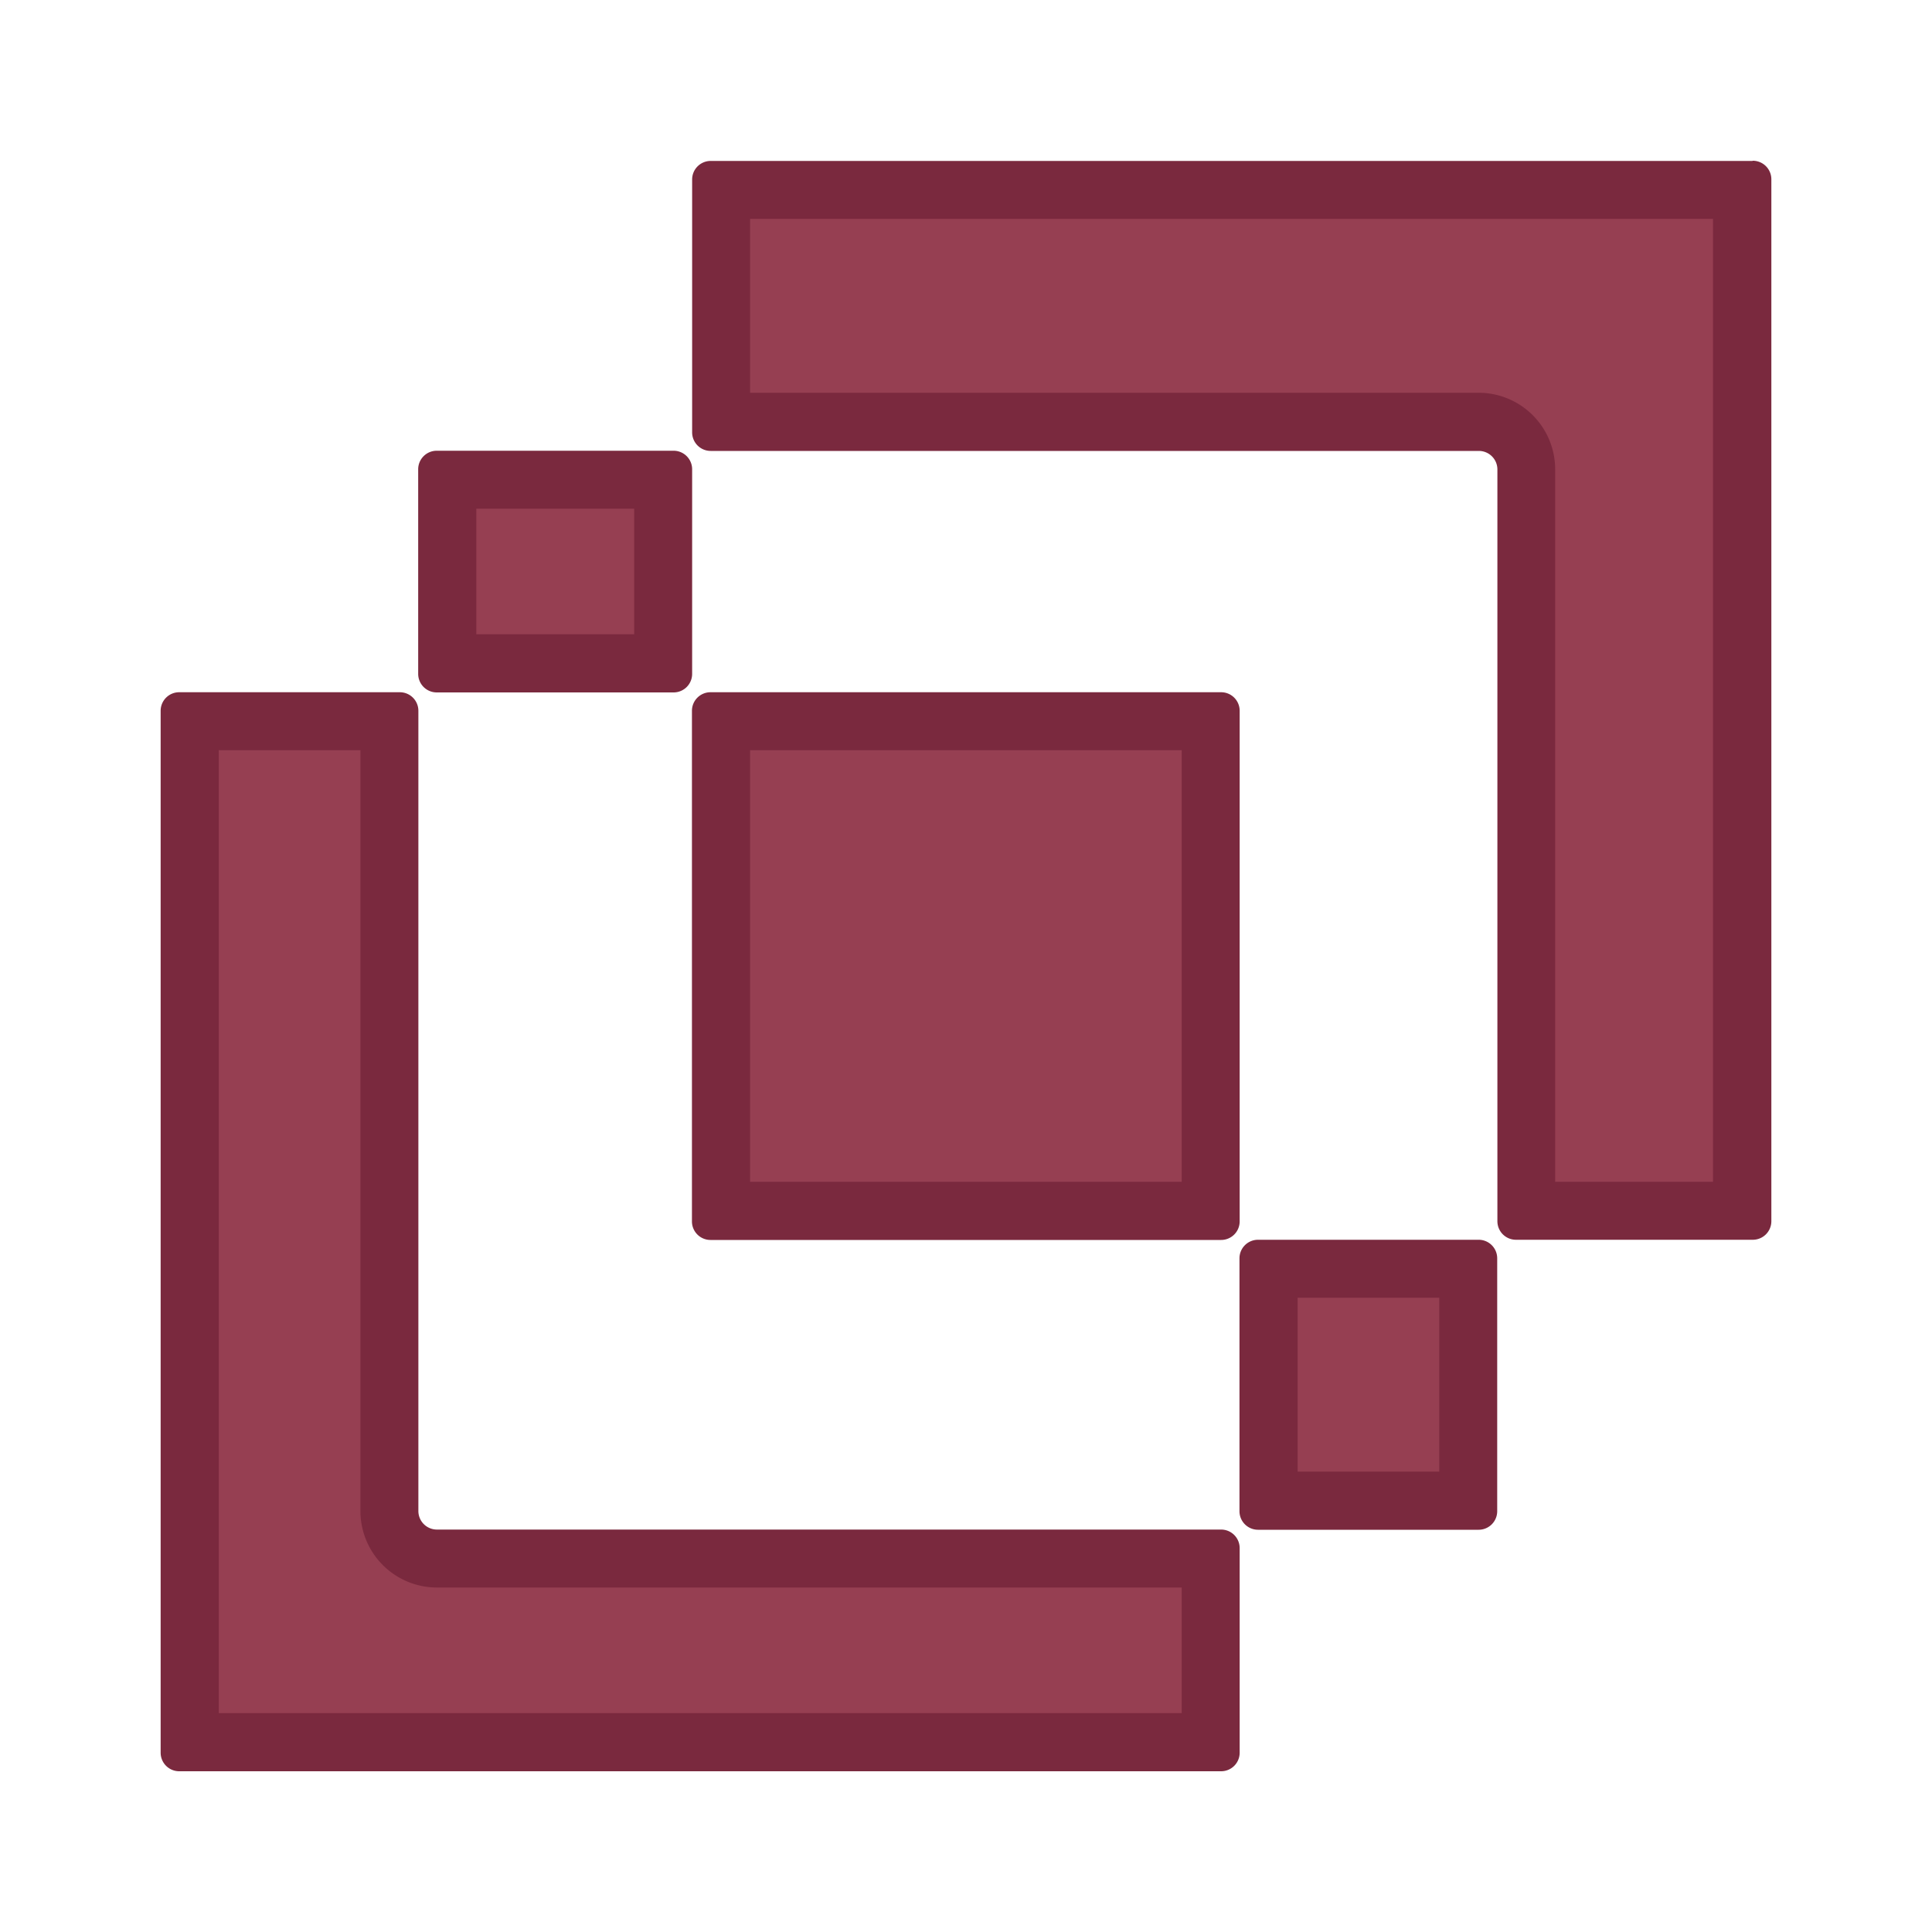
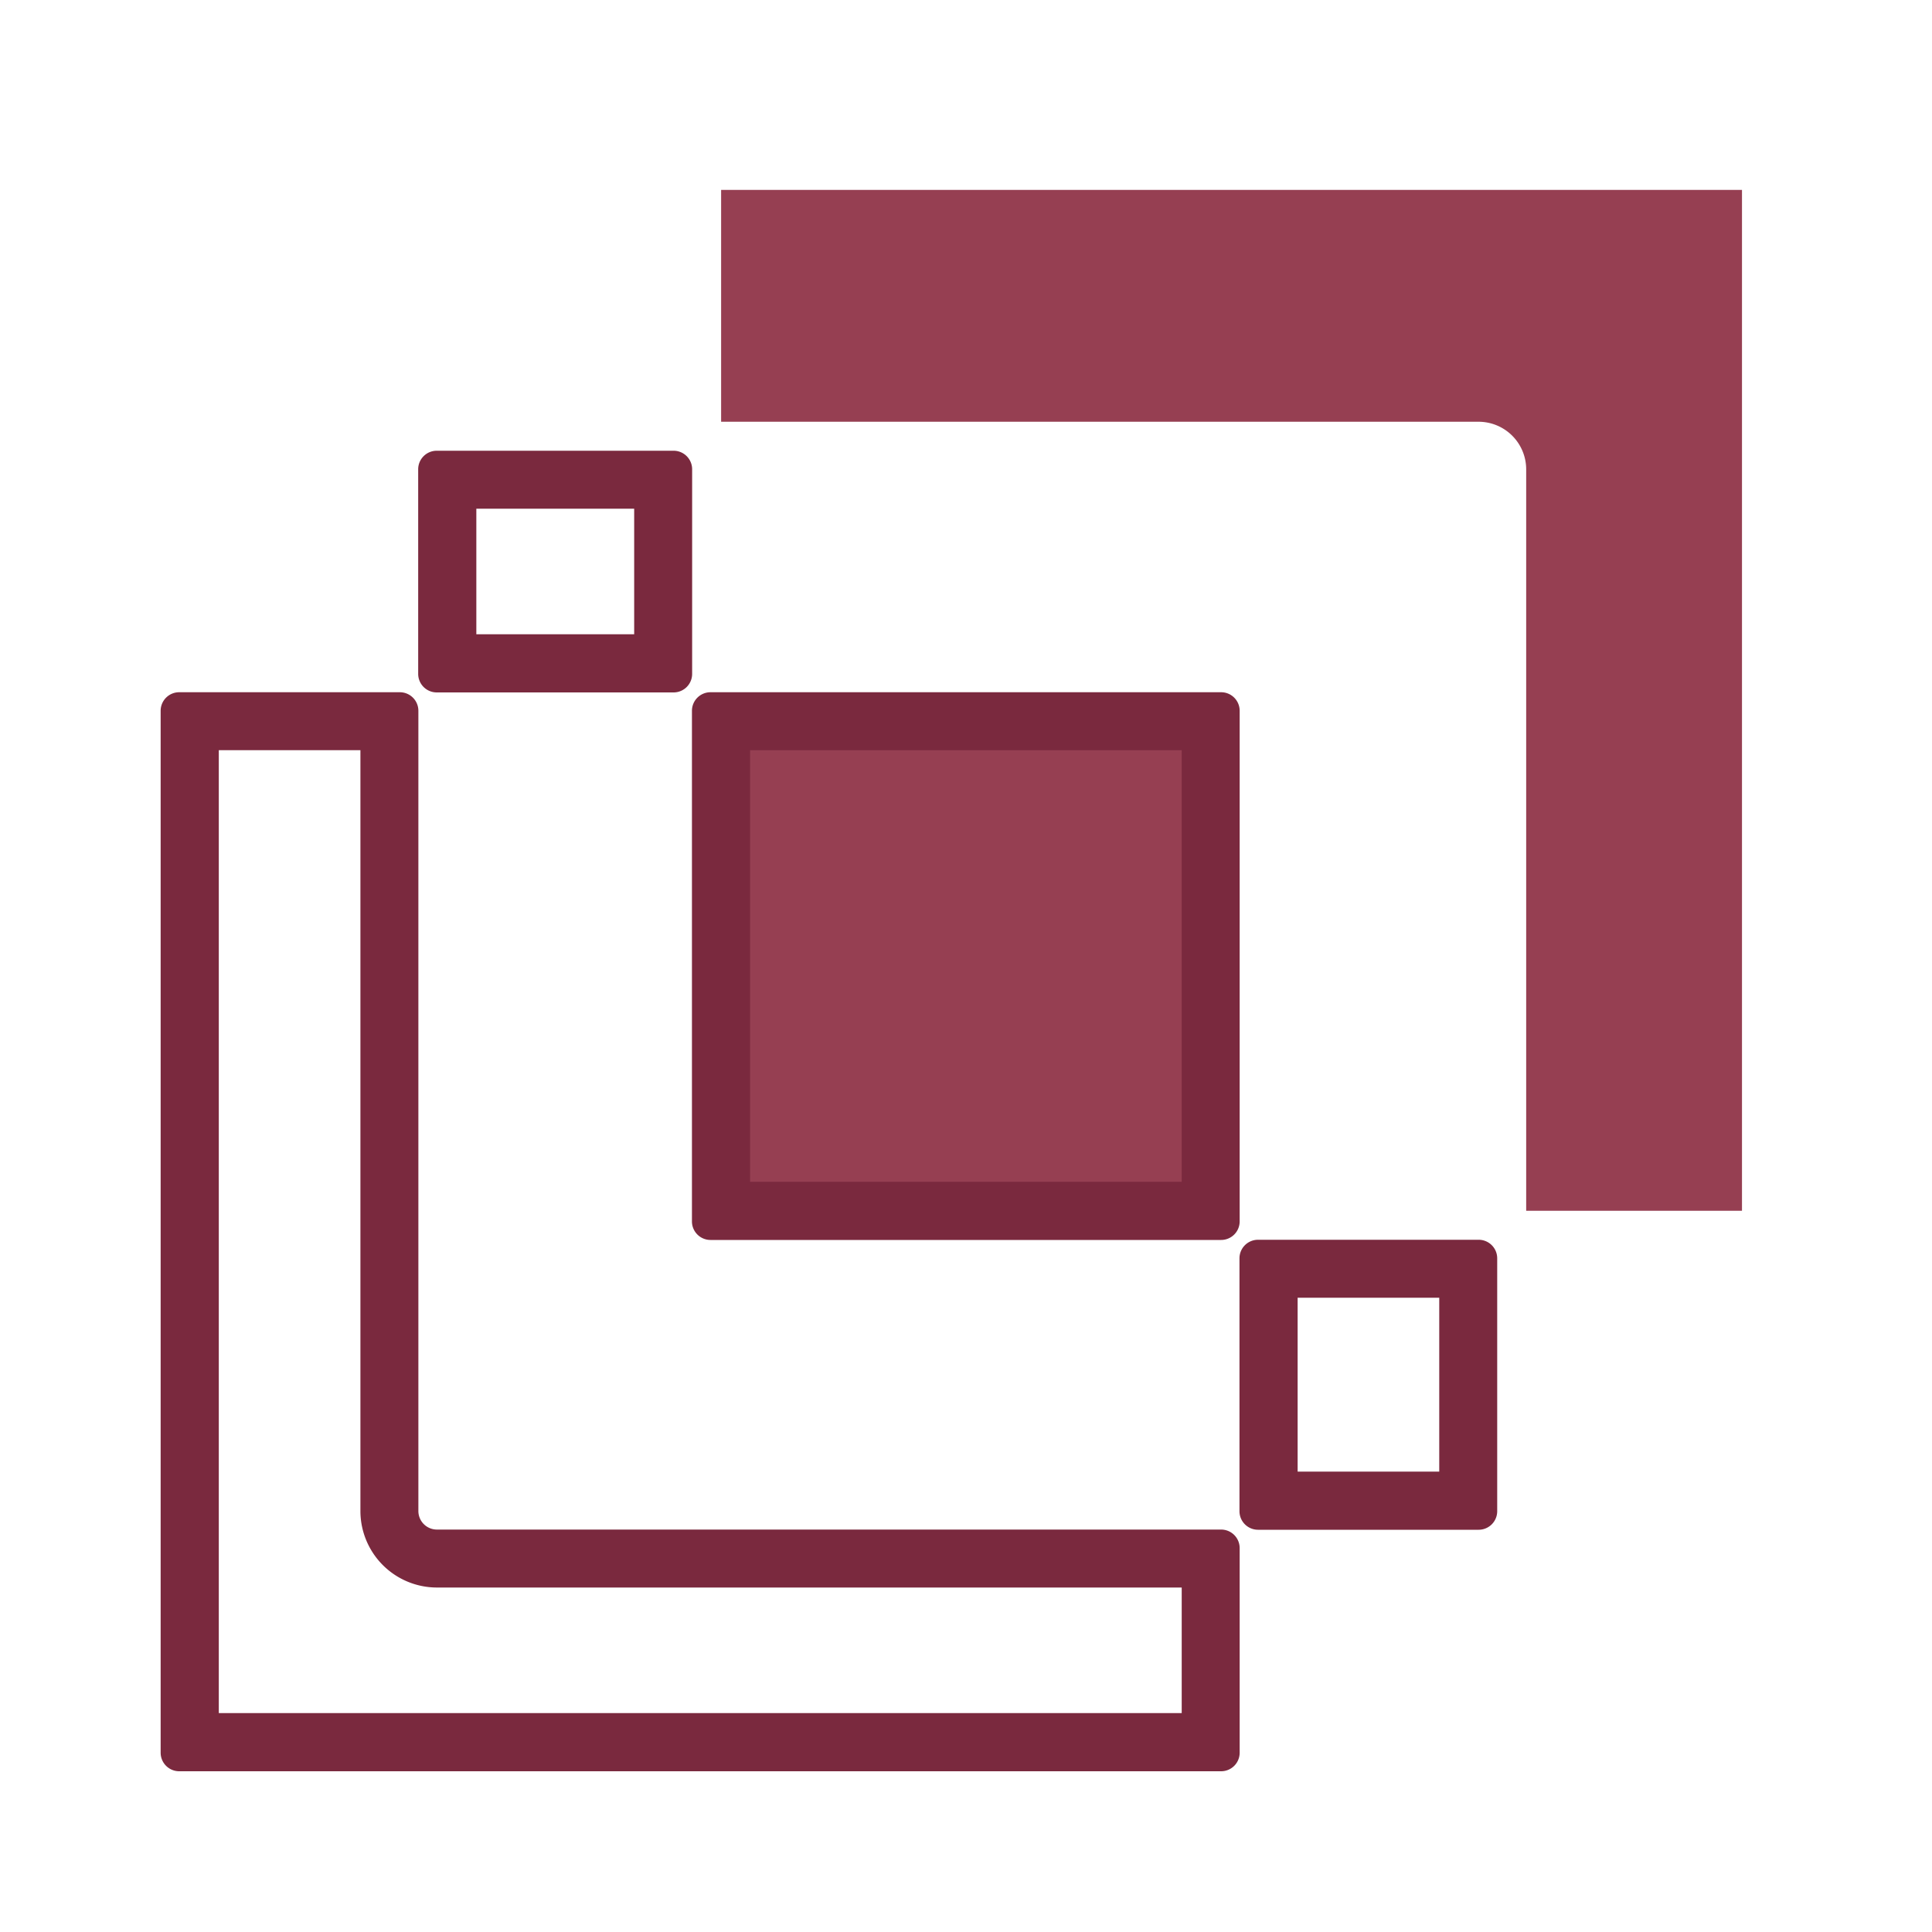
<svg xmlns="http://www.w3.org/2000/svg" width="100" height="100" viewBox="0 0 100 100">
  <defs>
    <clipPath id="clip-logo-100x100">
      <rect width="100" height="100" />
    </clipPath>
  </defs>
  <g id="logo-100x100" clip-path="url(#clip-logo-100x100)">
    <g id="QuickLogo-Kohnhart-v1-07-alpha" transform="translate(-0.005)">
      <g id="Gruppe_7" data-name="Gruppe 7">
-         <path id="Pfad_24" data-name="Pfad 24" d="M9.83,90.17V37.33H20.16V78.21a2.465,2.465,0,0,0,2.46,2.46H62.67v9.5H9.83Z" fill="#963f52" />
        <path id="Pfad_25" data-name="Pfad 25" d="M18.66,38.83V78.21a3.963,3.963,0,0,0,3.96,3.96H61.17v6.5H11.33V38.83h7.33m2.04-3H9.28a.96.96,0,0,0-.96.96V90.72a.96.96,0,0,0,.96.96H63.21a.96.96,0,0,0,.96-.96V80.13a.96.96,0,0,0-.96-.96H22.62a.96.96,0,0,1-.96-.96V36.79a.96.96,0,0,0-.96-.96h0Z" fill="#7a293e" />
      </g>
      <g id="Gruppe_8" data-name="Gruppe 8">
-         <rect id="Rechteck_4" data-name="Rechteck 4" width="11.17" height="9.5" transform="translate(23.16 24.83)" fill="#963f52" />
        <path id="Pfad_26" data-name="Pfad 26" d="M32.83,26.33v6.5H24.66v-6.5h8.17m2.04-3H22.61a.96.96,0,0,0-.96.96V34.88a.96.96,0,0,0,.96.96H34.87a.96.96,0,0,0,.96-.96V24.29a.96.96,0,0,0-.96-.96Z" fill="#7a293e" />
      </g>
      <g id="Gruppe_9" data-name="Gruppe 9">
-         <rect id="Rechteck_5" data-name="Rechteck 5" width="10.33" height="12" transform="translate(65.67 65.67)" fill="#963f52" />
        <path id="Pfad_27" data-name="Pfad 27" d="M74.5,67.17v9H67.17v-9H74.5m2.04-3H65.12a.96.96,0,0,0-.96.96V78.22a.96.96,0,0,0,.96.96H76.54a.96.96,0,0,0,.96-.96V65.13a.96.96,0,0,0-.96-.96h0Z" fill="#7a293e" />
      </g>
      <g id="Gruppe_10" data-name="Gruppe 10">
        <path id="Pfad_28" data-name="Pfad 28" d="M79,62.67V24.29a2.465,2.465,0,0,0-2.46-2.46H37.33v-12H90.17V62.67Z" fill="#963f52" />
-         <path id="Pfad_29" data-name="Pfad 29" d="M88.67,11.33V61.17H80.5V24.29a3.963,3.963,0,0,0-3.96-3.96H38.83v-9H88.67m2.04-3H36.79a.96.96,0,0,0-.96.96V22.38a.96.96,0,0,0,.96.96H76.55a.96.96,0,0,1,.96.96V63.21a.96.96,0,0,0,.96.96H90.73a.96.96,0,0,0,.96-.96V9.28a.96.96,0,0,0-.96-.96h0Z" fill="#7a293e" />
      </g>
      <g id="Gruppe_11" data-name="Gruppe 11">
        <rect id="Rechteck_6" data-name="Rechteck 6" width="25.34" height="25.34" transform="translate(37.33 37.33)" fill="#963f52" />
        <path id="Pfad_30" data-name="Pfad 30" d="M61.17,38.83V61.17H38.83V38.83H61.17m2.04-3H36.78a.96.96,0,0,0-.96.96V63.22a.96.96,0,0,0,.96.96H63.21a.96.96,0,0,0,.96-.96V36.79a.96.96,0,0,0-.96-.96Z" fill="#7a293e" />
      </g>
    </g>
  </g>
</svg>